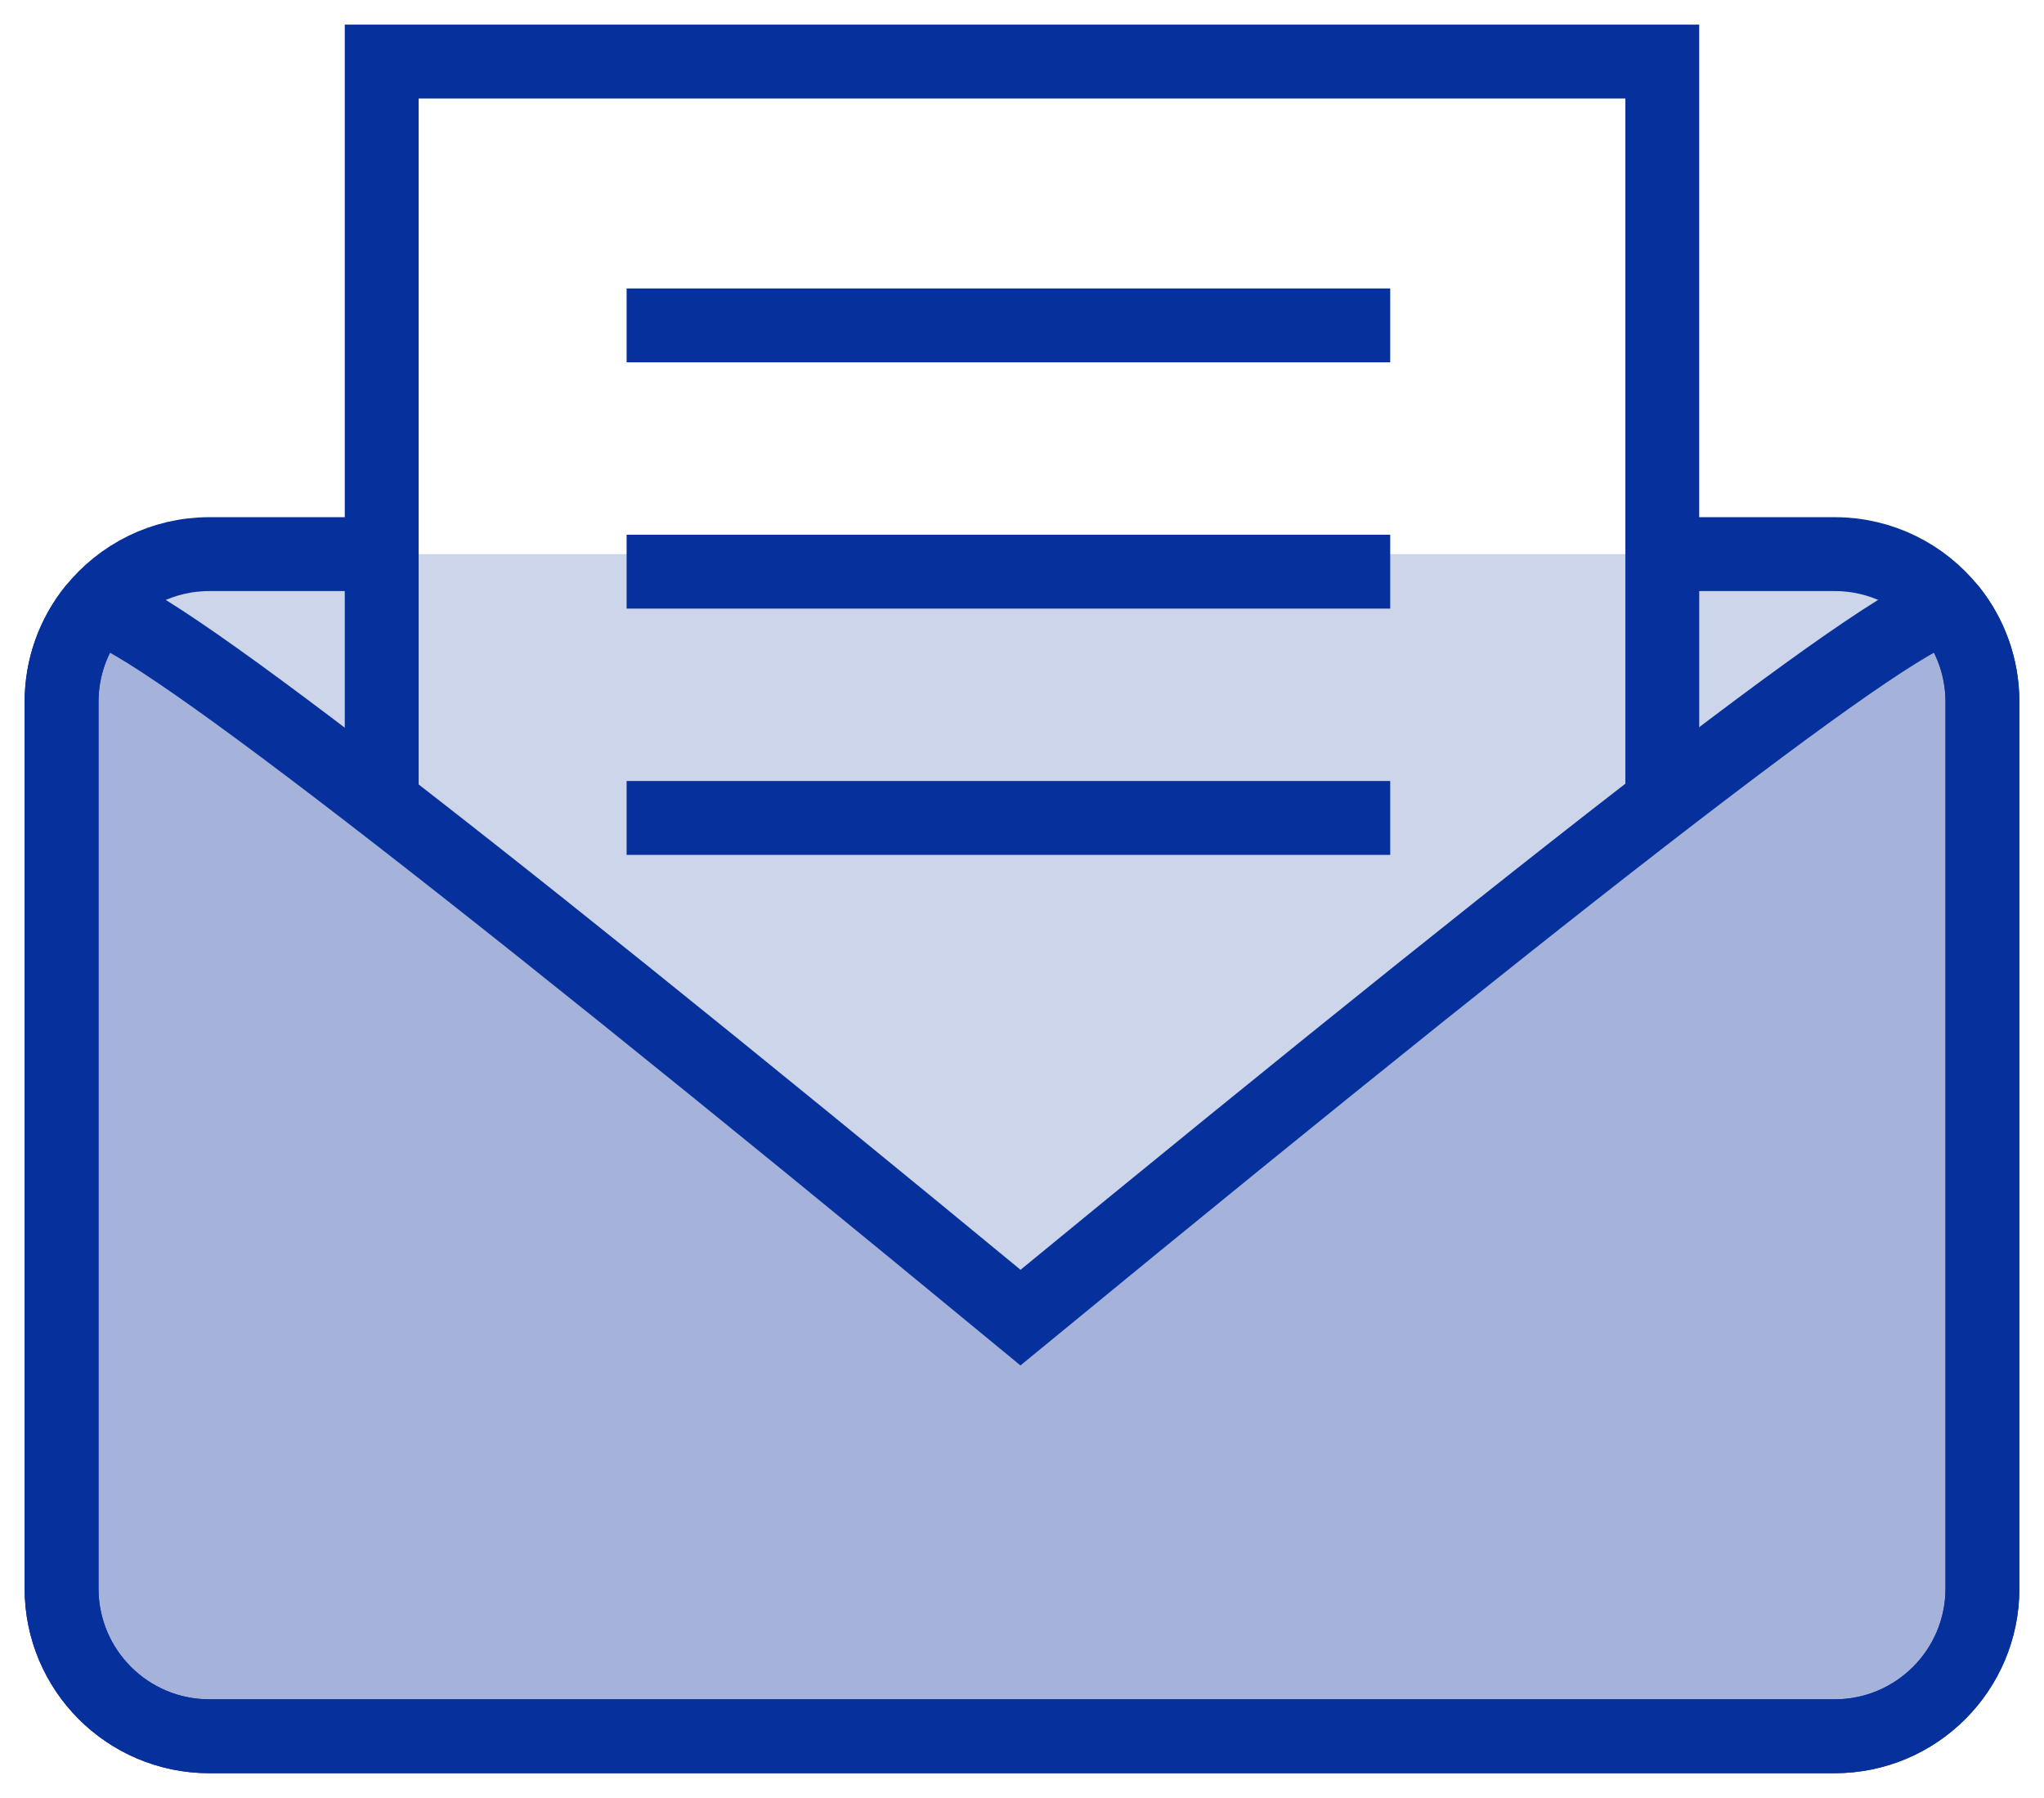
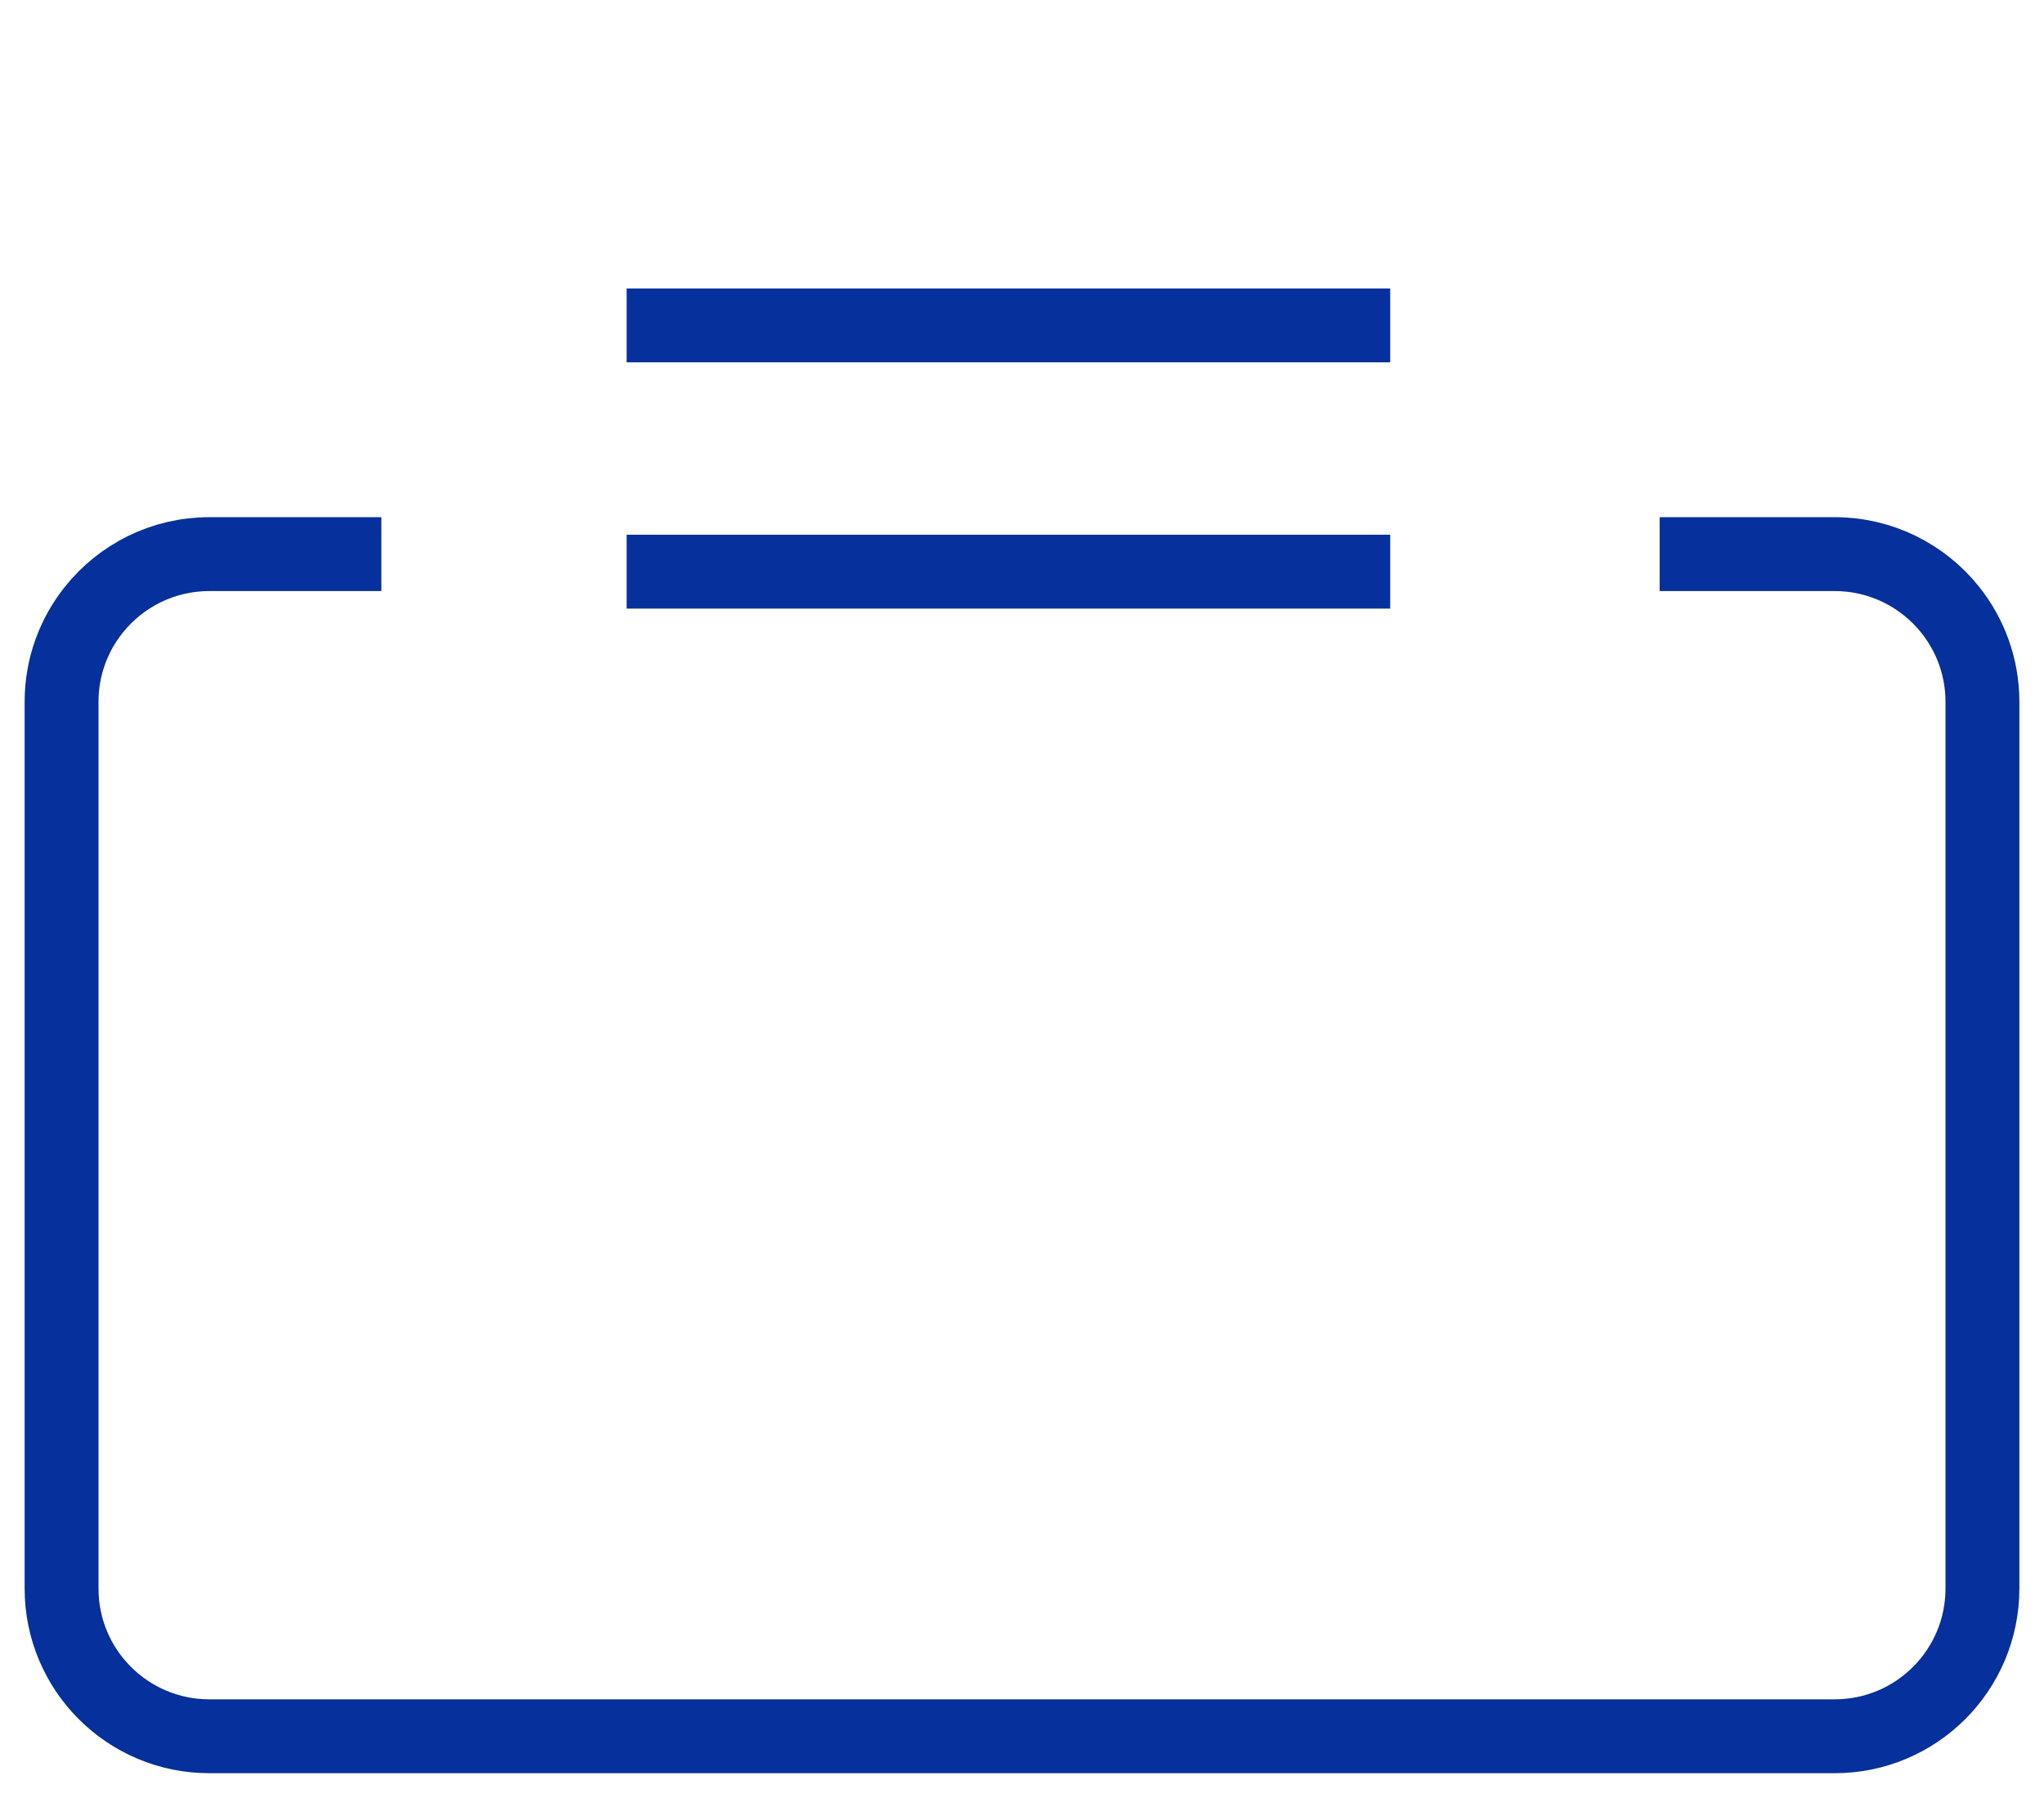
<svg xmlns="http://www.w3.org/2000/svg" width="83" height="73" viewBox="0 0 83 73" fill="none">
-   <path fill-rule="evenodd" clip-rule="evenodd" d="M67.392 22.5H74.5C76.398 22.5 78.091 23.382 79.19 24.758C80.01 25.784 80.5 27.085 80.5 28.5V64.5C80.5 67.814 77.814 70.5 74.5 70.5H8.5C5.186 70.5 2.5 67.814 2.5 64.5V28.5C2.5 27.085 2.99 25.784 3.81 24.758C4.909 23.382 6.602 22.5 8.5 22.5H15.486" fill="#06309B" fill-opacity="0.2" />
  <path d="M67.392 22.5H74.5C76.398 22.5 78.091 23.382 79.19 24.758C80.01 25.784 80.5 27.085 80.5 28.5V64.5C80.5 67.814 77.814 70.5 74.5 70.5H8.5C5.186 70.5 2.5 67.814 2.5 64.5V28.5C2.5 27.085 2.99 25.784 3.81 24.758C4.909 23.382 6.602 22.5 8.5 22.5H15.486" stroke="#06309B" stroke-width="3" />
-   <path fill-rule="evenodd" clip-rule="evenodd" d="M79.19 24.758C80.01 25.784 80.5 27.084 80.5 28.5V64.5C80.5 67.814 77.814 70.5 74.5 70.5H8.5C5.186 70.5 2.5 67.814 2.5 64.5V28.5C2.5 27.084 2.99 25.784 3.81 24.758C4.543 23.84 17.086 33.421 41.439 53.5C65.874 33.421 78.457 23.84 79.19 24.758Z" fill="#06309B" fill-opacity="0.2" stroke="#06309B" stroke-width="3" />
-   <path d="M15.5 32.5V2.5H67.5V32.5" stroke="#06309B" stroke-width="3" />
  <path d="M25.445 13.212H56.452" stroke="#06309B" stroke-width="3" />
  <path d="M25.445 23.212H56.452" stroke="#06309B" stroke-width="3" />
-   <path d="M25.445 33.212H56.452" stroke="#06309B" stroke-width="3" />
</svg>